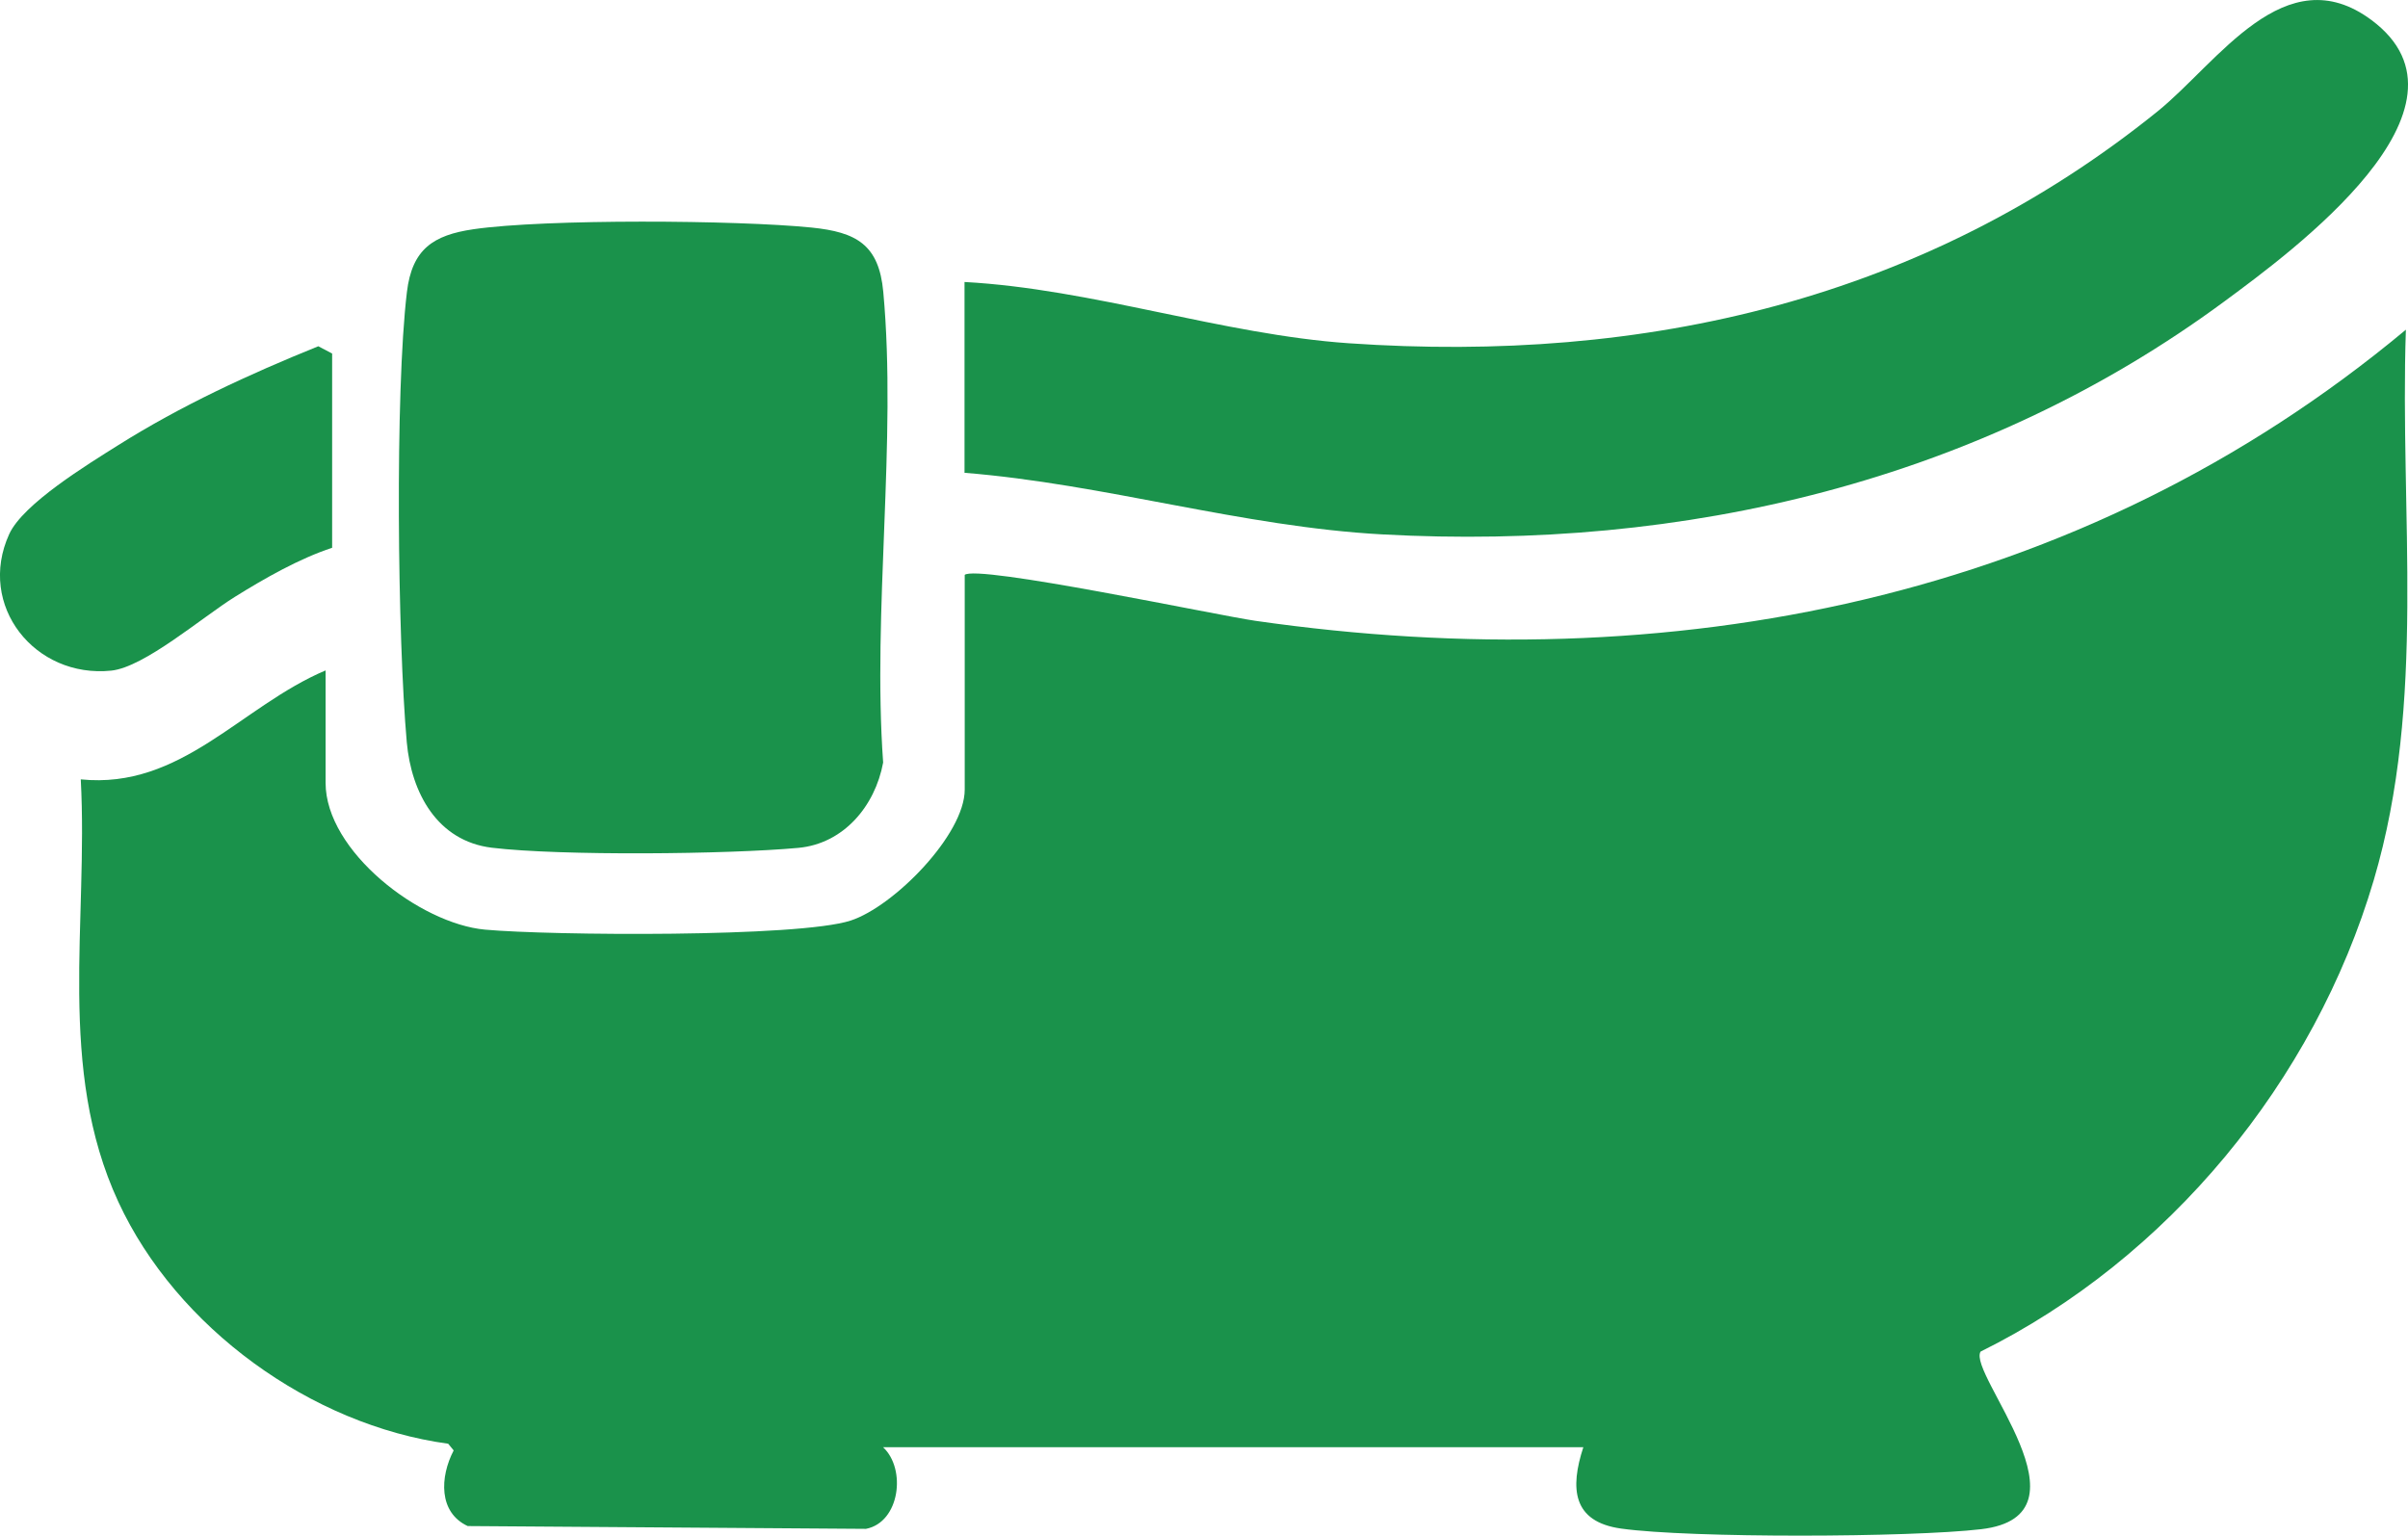
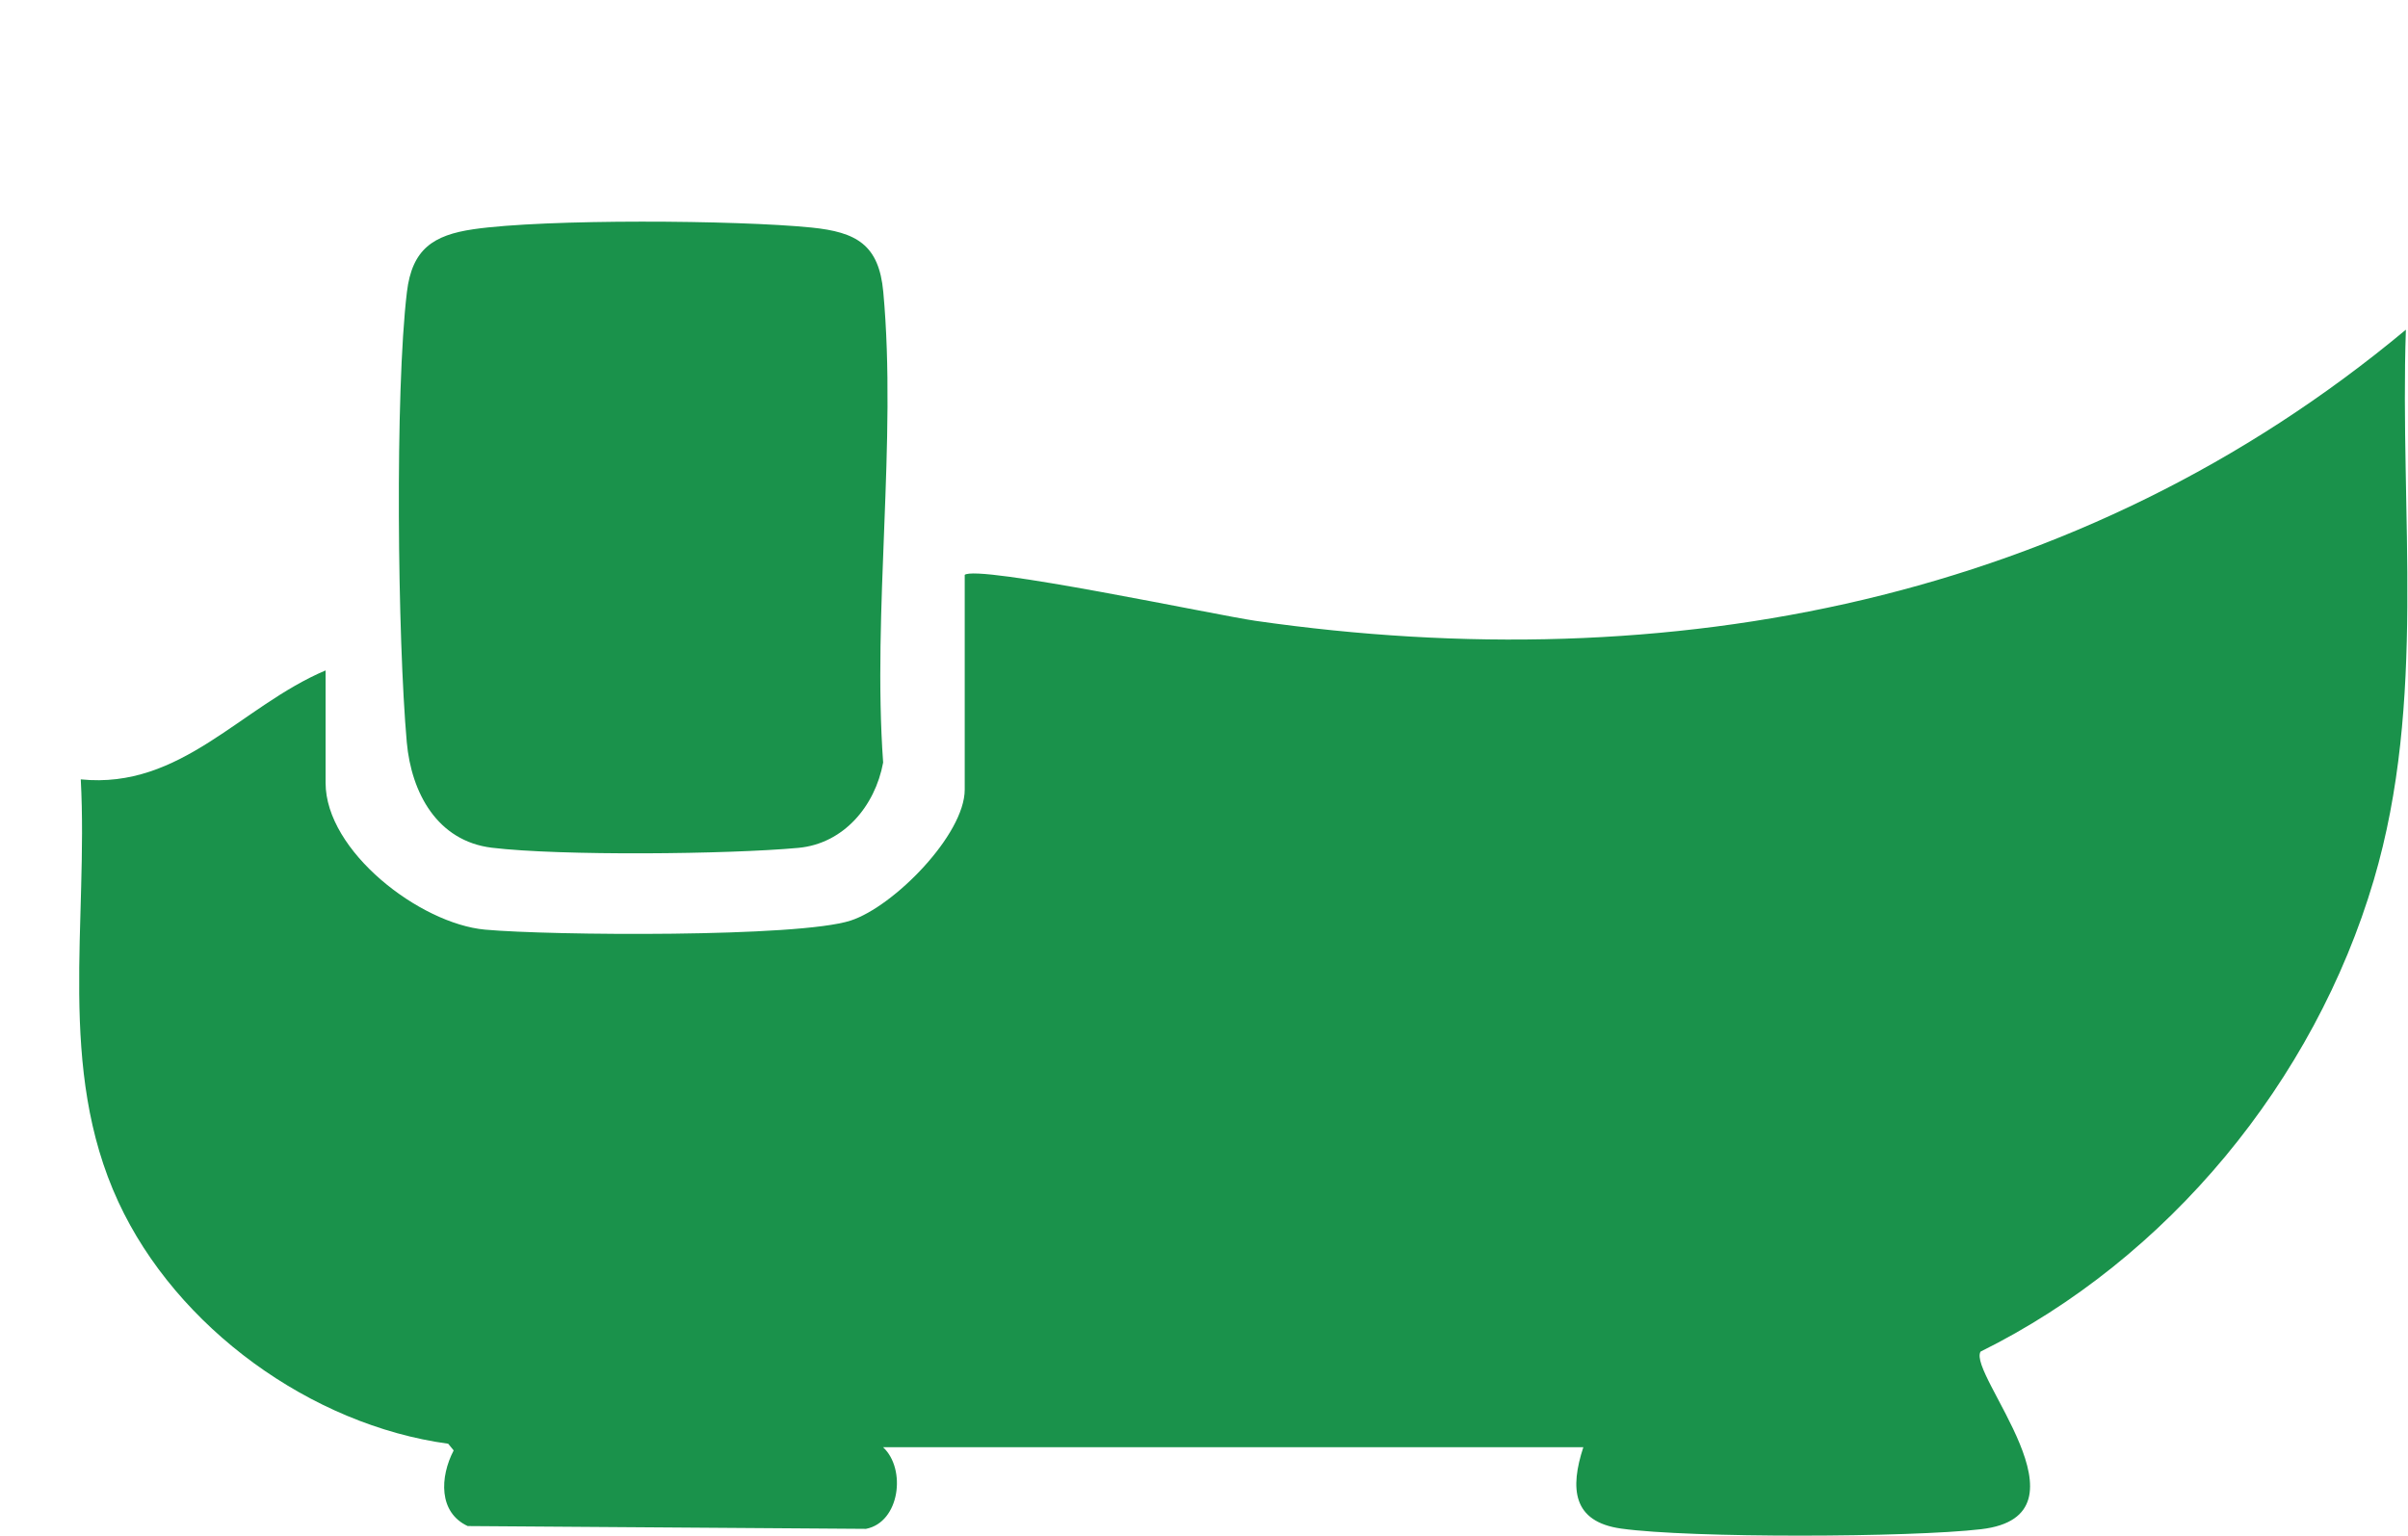
<svg xmlns="http://www.w3.org/2000/svg" id="Layer_1" data-name="Layer 1" viewBox="0 0 353.29 225.34">
  <defs>
    <style>
      .nct-bath-cls-1 {
        fill: #1a924b;
      }
    </style>
  </defs>
  <path class="nct-bath-cls-1" d="M141.51,84.38c1.63-1.62,37.19,5.94,42.67,6.72,60.85,8.75,120.94-2.81,168.8-42.72-.92,27.06,3.05,54.48-4.71,80.76-8.72,29.54-30.19,55.59-57.69,69.2-1.95,3.24,17.21,24.05.09,26.06-10.38,1.22-42.67,1.33-52.82-.09-7.17-1-7.52-5.92-5.55-11.94h-102.74c3.44,3.2,2.46,11.02-2.51,11.98l-58.43-.41c-4.3-2-4.09-7.2-2.06-11.1l-.8-.98c-20.13-2.74-39.86-17.03-48.4-35.5-9.07-19.6-4.39-41.05-5.51-61.99,14.77,1.49,23.5-10.74,35.92-15.99v16.5c0,10.03,13.83,20.67,23.4,21.54s45.97,1.16,53.63-1.33c6.36-2.07,16.74-12.63,16.74-19.22v-31.5Z" />
-   <path class="nct-bath-cls-1" d="M141.51,69.38v-28c18.69,1.01,37.94,7.72,56.37,8.99,43.54,3.01,84.48-6.44,118.66-34.02,8.87-7.16,18.71-22.84,31.39-13.41,17.21,12.81-11.64,33.95-21.55,41.27-35.83,26.45-79.27,36.63-123.57,34.21-20.66-1.13-40.73-7.39-61.31-9.04Z" />
  <path class="nct-bath-cls-1" d="M69.45,33.64c10.58-1.54,38.67-1.35,49.6-.25,6.61.67,9.9,2.51,10.54,9.44,2.01,21.9-1.61,46.83-.02,69.07-1.19,6.43-5.83,11.91-12.44,12.52-10.32.95-34.91,1.19-44.96-.02-8.01-.97-11.82-8.04-12.49-15.48-1.35-15.18-1.75-51.31.02-66.06.75-6.3,3.86-8.36,9.76-9.22Z" />
-   <path class="nct-bath-cls-1" d="M48.74,80.38c-4.84,1.59-9.95,4.51-14.27,7.2-4.79,2.98-13.28,10.32-18.14,10.83-11.2,1.16-19.76-9.54-14.98-20.03,2.03-4.45,11.51-10.23,15.94-13.02,9.31-5.86,19.23-10.43,29.41-14.55l2.03,1.07v28.5Z" />
</svg>